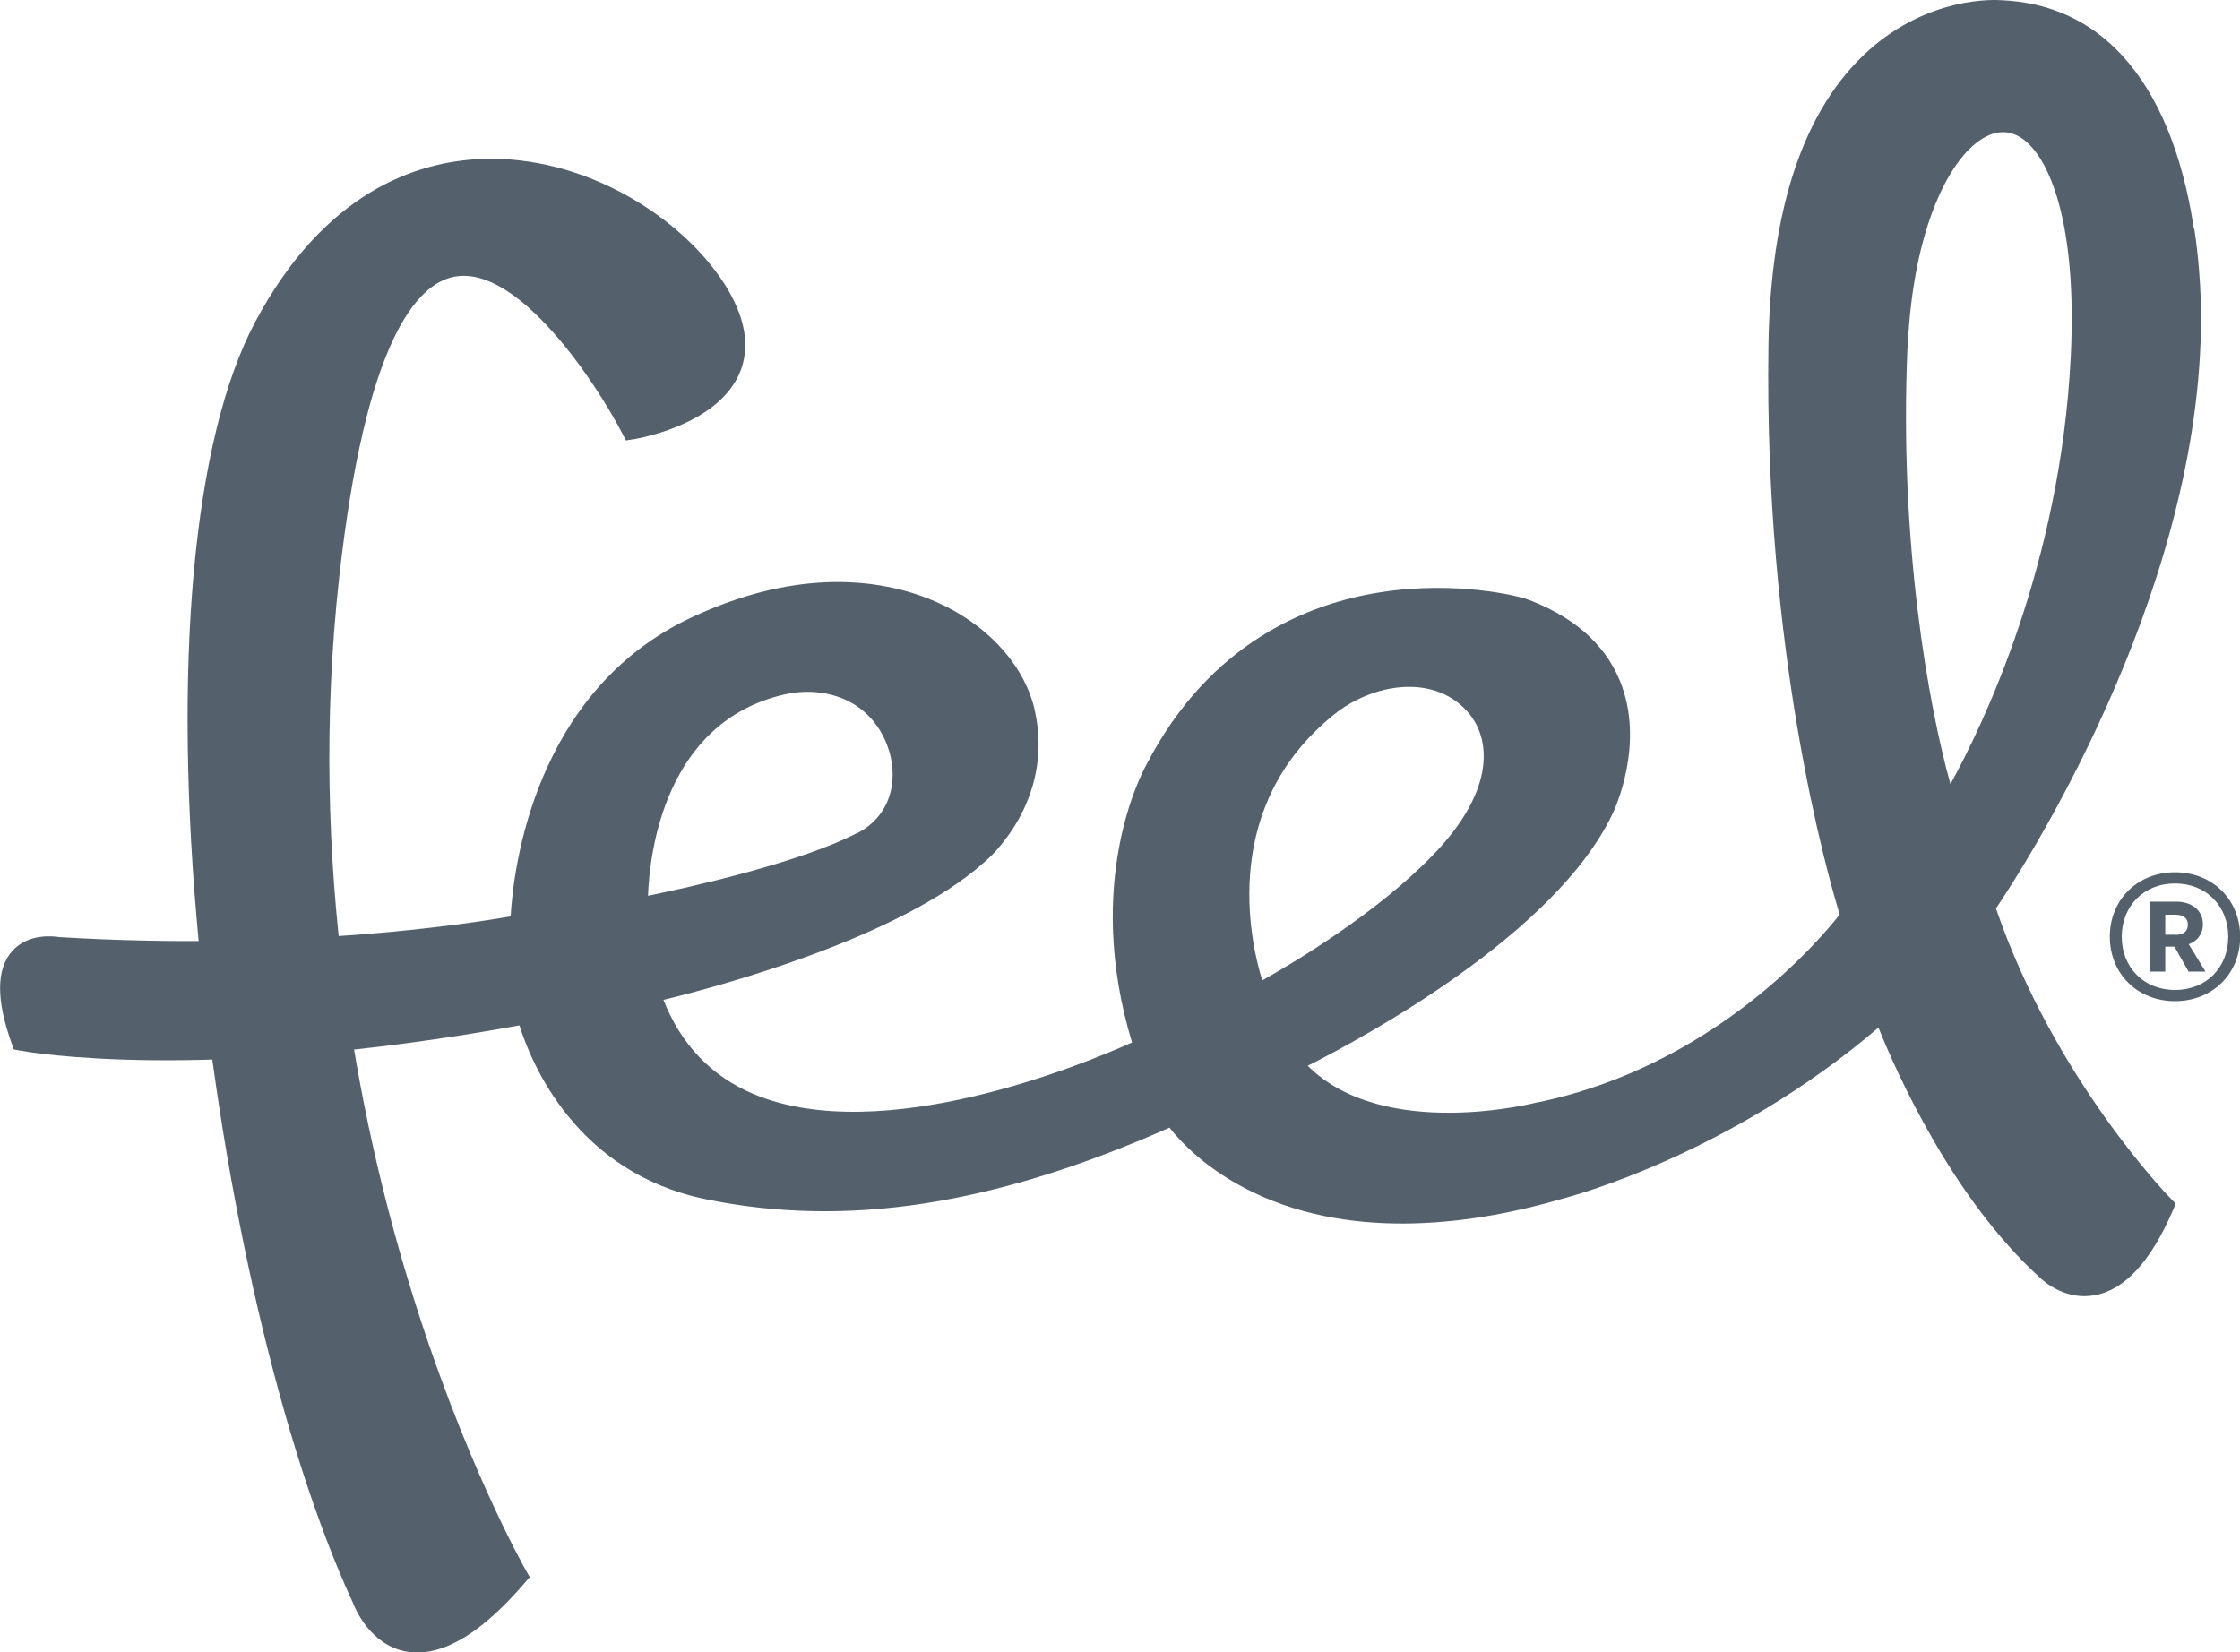
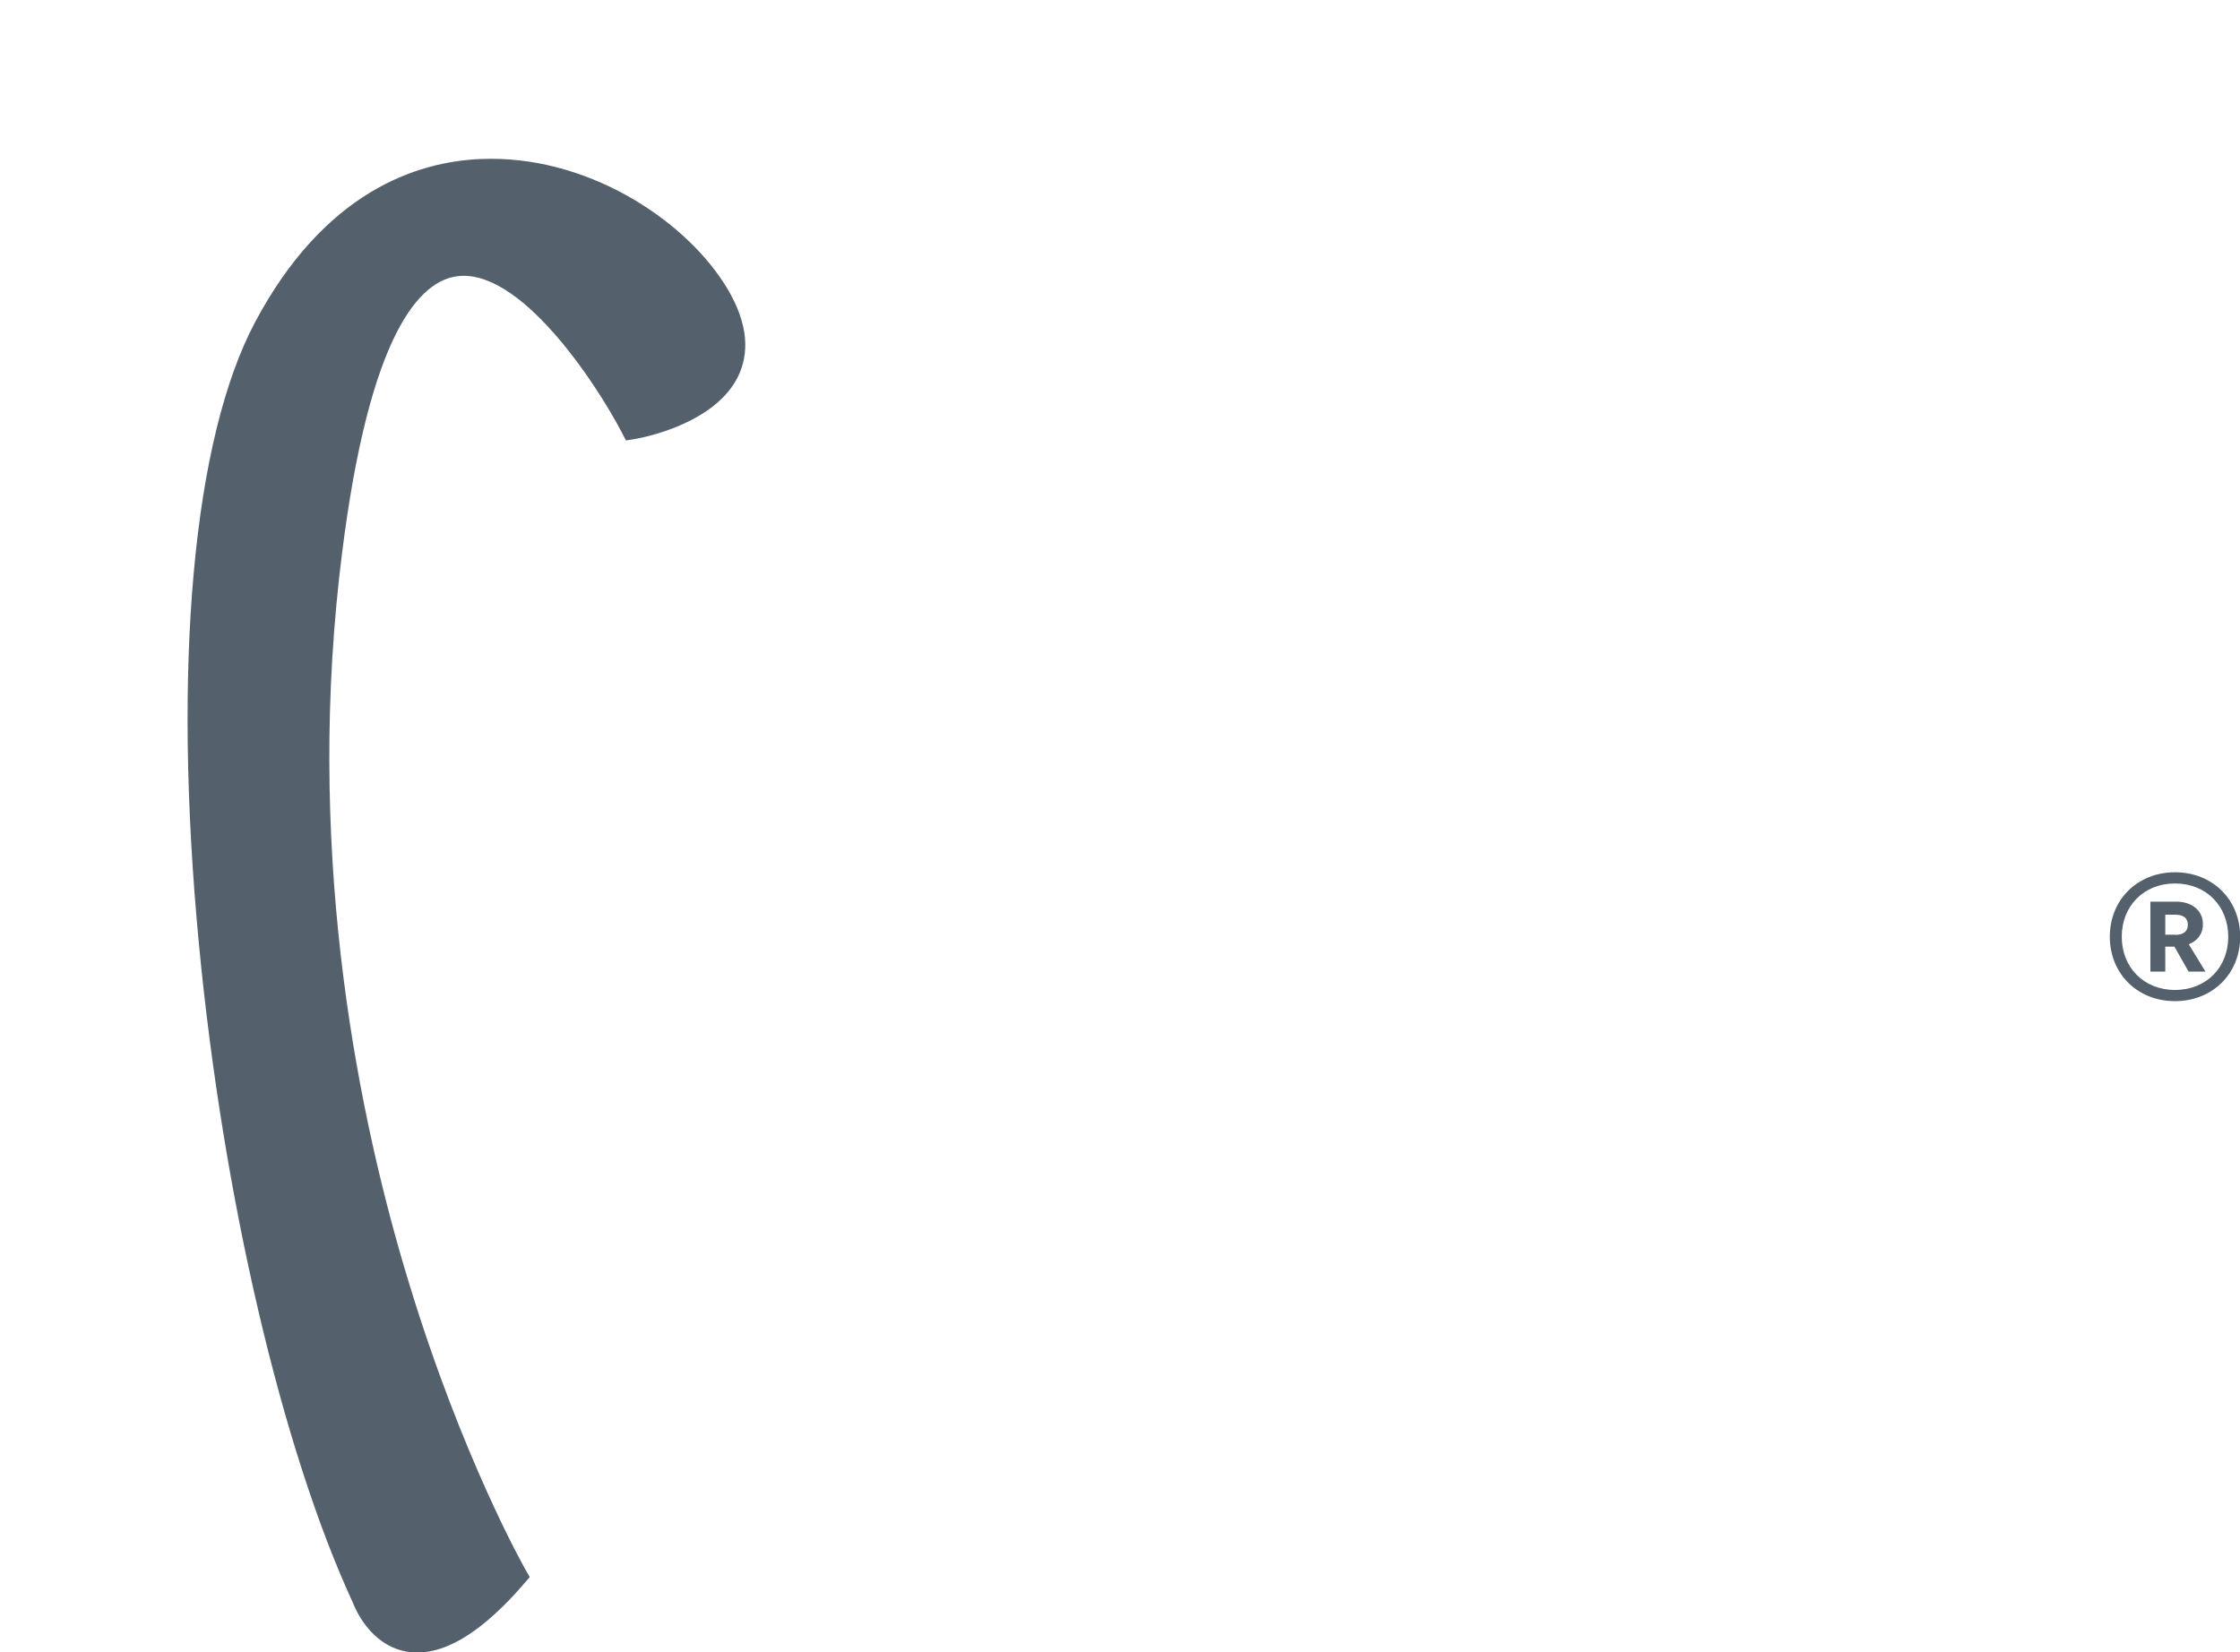
<svg xmlns="http://www.w3.org/2000/svg" id="Layer_2" viewBox="0 0 121.99 90">
  <defs>
    <style>.cls-1{fill:#54616c;}</style>
  </defs>
  <g id="Layer_1-2">
    <g>
      <path class="cls-1" d="M39.43,15.43c-2.27-3.54-7.53-7-13.22-6.77-3.54,.14-8.55,1.8-12.32,8.89-3.38,6.37-4.5,18.7-3.06,33.83,1.31,13.81,4.53,27.57,8.39,35.92,.12,.31,.93,2.28,2.88,2.65,.21,.04,.42,.06,.63,.06,1.71,0,3.66-1.26,5.8-3.74l.32-.37-.24-.42c-.03-.06-3.42-6.01-6.34-15.61-2.7-8.84-5.54-22.69-3.8-38.4,1.43-12.85,4.2-16.01,6.28-16.4,3.51-.66,7.77,5.9,9.11,8.48l.23,.44,.49-.08c.18-.03,4.42-.75,5.67-3.52,.64-1.44,.37-3.1-.81-4.95Z" />
-       <path class="cls-1" d="M119.48,12.47c-.63-4.14-1.95-7.32-3.91-9.45-1.74-1.89-3.96-2.9-6.6-3.01-.33-.02-3.92-.22-7.23,2.76-3.49,3.15-5.32,8.55-5.43,16.05-.25,16.67,3.21,28.81,3.88,30.99-1.12,1.43-6.89,8.24-16.38,10.22h-.04c-.09,.03-8.39,2.17-12.55-1.98,3.05-1.54,13.54-7.2,16.62-13.77,.07-.15,1.79-3.79,.37-7.22-.85-2.05-2.62-3.57-5.26-4.5h-.05c-.14-.05-3.51-.96-7.73-.3-3.91,.61-9.3,2.74-12.74,9.4-.23,.42-3.44,6.34-.78,15.12-2.55,1.15-13.64,5.76-20.63,2.8-2.29-.97-3.93-2.69-4.89-5.12,2.85-.69,12.84-3.34,17.5-7.52,.16-.13,3.81-3.26,2.73-8.22-.5-2.31-2.34-4.45-4.91-5.72-2.26-1.12-7.05-2.52-13.77,.62-8.63,4.03-9.73,13.8-9.87,16.29-2.31,.41-11.93,1.9-24.59,1.13-.31-.05-1.7-.22-2.57,.78-.85,.97-.86,2.64-.03,4.97l.13,.37,.39,.07c.4,.07,9.88,1.77,27.15-1.38,.62,2,3.06,8.02,10.16,9.47,7.65,1.57,15.69,.33,25.24-3.9,.61,.78,2.04,2.31,4.55,3.52,5.65,2.72,12.33,1.68,16.92,.33,.38-.1,9.05-2.38,17.14-9.3,.99,2.47,4.01,9.25,8.75,13.58,.16,.16,1.11,1.05,2.47,1.05,.18,0,.36-.02,.55-.05,1.63-.29,3.05-1.83,4.24-4.57l.18-.42-.32-.33c-.06-.06-6.29-6.47-9.47-15.75,1.5-2.22,10.88-16.71,11.16-31.48,0-.1,.1-2.5-.36-5.55Zm-15.59,6.46c.29-6.56,2.34-10.49,4.25-11.48,.32-.17,.63-.25,.94-.25,.34,0,.67,.1,.98,.3,1.55,1,3.08,4.67,2.71,11.97-.56,11.28-4.78,20.03-6.55,23.24-1.2-4.32-2.8-13.17-2.34-23.78Zm-31.24,19.99c2.1-1.69,5.38-2.23,7.23-.2,1.35,1.47,1.58,4.3-1.81,7.82-3.07,3.19-7.6,5.89-9.33,6.86-.71-2.32-2.24-9.53,3.91-14.48Zm-25.95,6.44c-3.16,1.65-9.22,2.98-11.41,3.43,.09-2.4,.93-9.46,7.41-10.96,2.1-.49,4.66,.19,5.63,2.8,.6,1.62,.33,3.71-1.62,4.74Z" />
      <path class="cls-1" d="M118.45,47.51c2.04,0,3.55,1.49,3.55,3.51s-1.51,3.51-3.55,3.51-3.55-1.49-3.55-3.51,1.51-3.51,3.55-3.51Zm0,6.41c1.72,0,2.9-1.24,2.9-2.9s-1.19-2.9-2.9-2.9-2.9,1.24-2.9,2.9,1.19,2.9,2.9,2.9Zm-.04-2.36h-.49v1.36h-.81v-3.81h1.41c.79,0,1.45,.43,1.45,1.23,0,.55-.32,.92-.77,1.09l.91,1.49h-.92l-.77-1.36Zm.04-.64c.43,0,.7-.17,.7-.55s-.26-.55-.7-.55h-.53v1.09h.53Z" />
    </g>
  </g>
</svg>